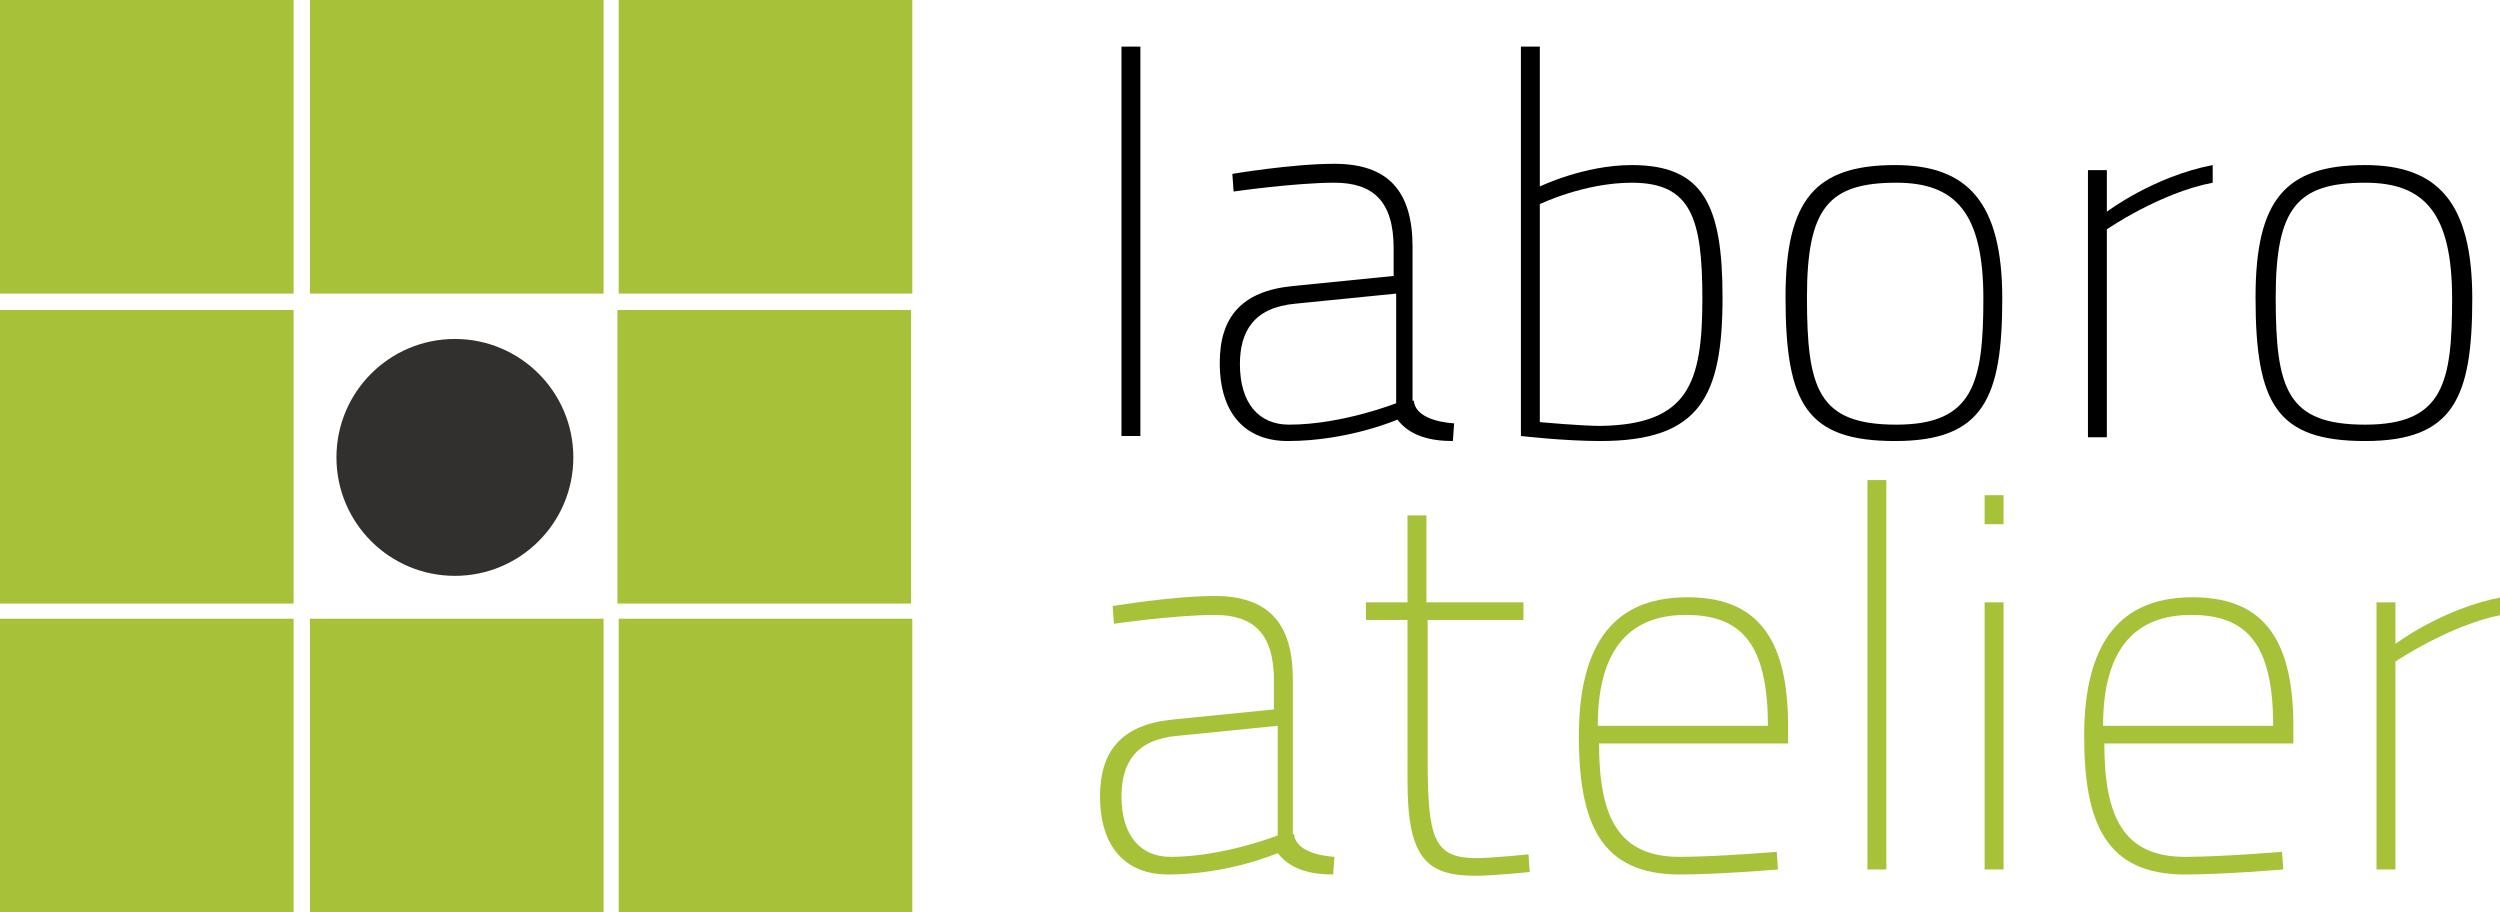
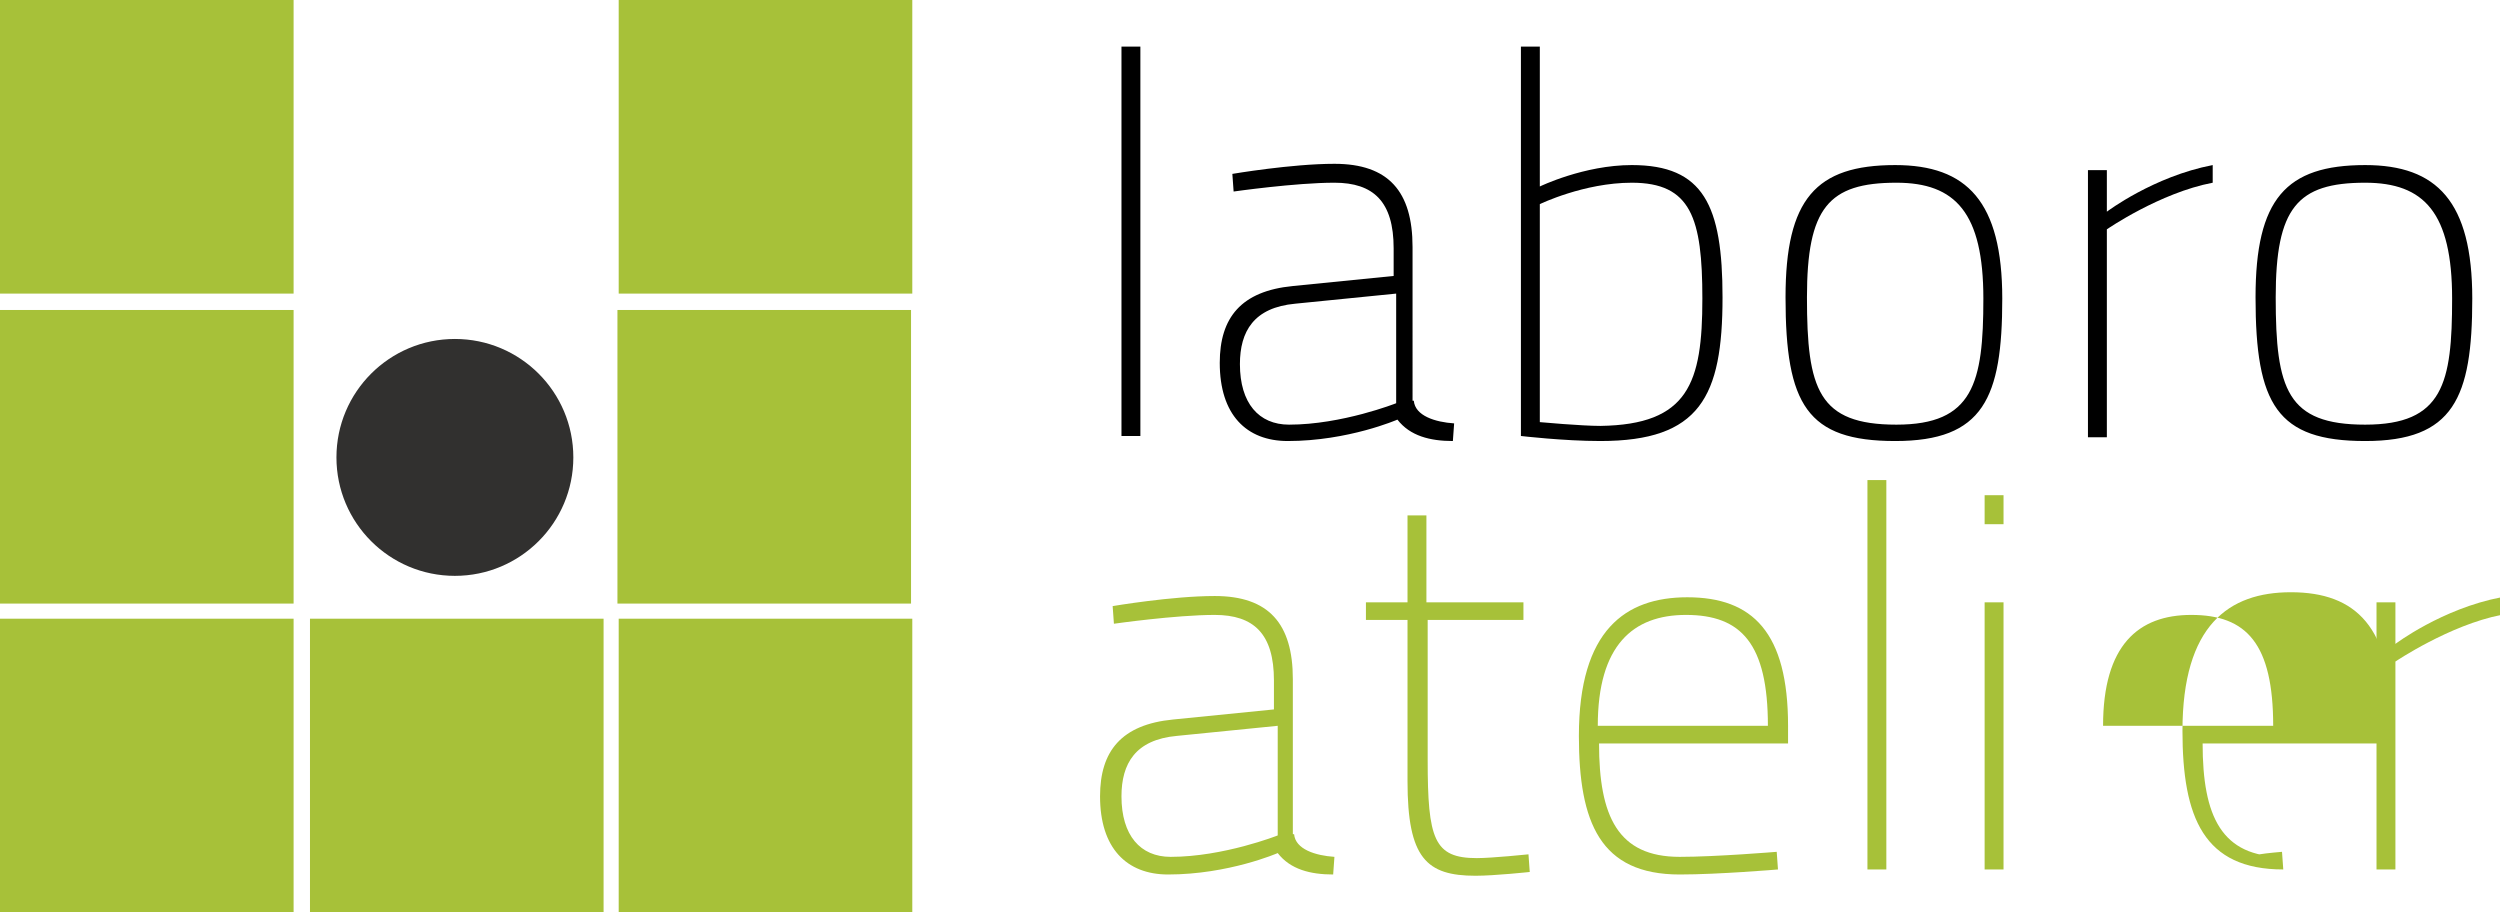
<svg xmlns="http://www.w3.org/2000/svg" version="1.1" id="Layer_1" x="0px" y="0px" viewBox="0 0 198.4 72.4" style="enable-background:new 0 0 198.4 72.4;" xml:space="preserve">
  <style type="text/css">
	.st0{fill:#A7C139;}
	.st1{fill:#31302F;}
</style>
  <g>
    <rect class="st0" width="23.3" height="23.3" />
-     <rect x="24.6" class="st0" width="23.3" height="23.3" />
    <rect x="49.1" class="st0" width="23.3" height="23.3" />
    <rect y="49.1" class="st0" width="23.3" height="23.3" />
    <rect x="24.6" y="49.1" class="st0" width="23.3" height="23.3" />
    <rect x="49.1" y="49.1" class="st0" width="23.3" height="23.3" />
    <rect y="24.6" class="st0" width="23.3" height="23.3" />
    <rect x="49" y="24.6" class="st0" width="23.3" height="23.3" />
    <circle class="st1" cx="36.1" cy="36.3" r="9.4" />
    <g>
      <path d="M89,3.7h1.5v30.9H89V3.7z" />
      <path d="M112.2,31.8c0.1,1.2,1.7,1.7,3.2,1.8l-0.1,1.4c-1.8,0-3.4-0.4-4.4-1.7c0,0-3.9,1.7-8.7,1.7c-3.3,0-5.4-2.1-5.4-6.2    c0-3.6,1.7-5.7,5.8-6.1l8-0.8v-2.2c0-3.7-1.6-5.2-4.7-5.2c-3.1,0-8,0.7-8,0.7l-0.1-1.4c0,0,4.7-0.8,8.1-0.8c4.3,0,6.2,2.2,6.2,6.6    V31.8z M102.8,24.1c-3.3,0.3-4.4,2.2-4.4,4.8c0,3.1,1.5,4.8,3.9,4.8c4.2,0,8.5-1.7,8.5-1.7v-8.7L102.8,24.1z" />
      <path d="M136.7,23.6c0,7.9-1.8,11.4-9.7,11.4c-2.9,0-6.3-0.4-6.3-0.4V3.7h1.5v11.1c0,0,3.5-1.7,7.3-1.7    C135.2,13.1,136.7,16.3,136.7,23.6z M135.1,23.7c0-6.4-0.9-9.2-5.6-9.2c-3.8,0-7.3,1.7-7.3,1.7v17.3c0,0,3.3,0.3,4.8,0.3    C134,33.7,135.1,30.4,135.1,23.7z" />
      <path d="M158.9,23.7c0,7.9-1.5,11.3-8.5,11.3c-7,0-8.7-2.9-8.7-11.4c0-7.8,2.4-10.5,8.7-10.5C156.1,13.1,158.9,16,158.9,23.7z     M157.4,23.7c0-6.8-2.2-9.2-6.9-9.2c-5.4,0-7.1,2-7.1,9.1c0,7.3,0.9,10.1,7.1,10.1C156.6,33.7,157.4,30.4,157.4,23.7z" />
      <path d="M165.7,13.5h1.5v3.3c0,0,3.7-2.8,8.4-3.7v1.4c-4.2,0.8-8.4,3.7-8.4,3.7v16.5h-1.5V13.5z" />
      <path d="M196.2,23.7c0,7.9-1.5,11.3-8.5,11.3c-7,0-8.7-2.9-8.7-11.4c0-7.8,2.4-10.5,8.7-10.5C193.4,13.1,196.2,16,196.2,23.7z     M194.6,23.7c0-6.8-2.2-9.2-6.9-9.2c-5.4,0-7.1,2-7.1,9.1c0,7.3,0.9,10.1,7.1,10.1C193.9,33.7,194.6,30.4,194.6,23.7z" />
    </g>
    <g>
      <path class="st0" d="M102.7,66.2c0.1,1.2,1.7,1.7,3.2,1.8l-0.1,1.4c-1.8,0-3.4-0.4-4.4-1.7c0,0-3.9,1.7-8.7,1.7    c-3.3,0-5.4-2.1-5.4-6.2c0-3.6,1.7-5.7,5.8-6.1l8-0.8V54c0-3.7-1.6-5.2-4.7-5.2c-3.1,0-8,0.7-8,0.7l-0.1-1.4c0,0,4.7-0.8,8.1-0.8    c4.3,0,6.2,2.2,6.2,6.6V66.2z M93.4,58.4c-3.3,0.3-4.4,2.2-4.4,4.8c0,3.1,1.5,4.8,3.9,4.8c4.2,0,8.5-1.7,8.5-1.7v-8.7L93.4,58.4z" />
      <path class="st0" d="M113.3,49.2v11.1c0,6.3,0.5,7.8,3.9,7.8c1.2,0,4.1-0.3,4.1-0.3l0.1,1.4c0,0-2.8,0.3-4.3,0.3    c-3.9,0-5.4-1.4-5.4-7.5V49.2h-3.3v-1.4h3.3v-6.9h1.5v6.9h7.7v1.4H113.3z" />
      <path class="st0" d="M141,67.6l0.1,1.4c0,0-4.7,0.4-7.8,0.4c-6.3,0-8-4.1-8-11c0-8.4,3.7-11,8.6-11c5.2,0,8,2.8,8,10.2V59h-15    c0,5.8,1.5,9,6.4,9C136.2,68,141,67.6,141,67.6z M140.3,57.6c0-6.5-2.1-8.8-6.5-8.8c-4.2,0-7,2.4-7,8.8H140.3z" />
      <path class="st0" d="M148.2,38.1h1.5V69h-1.5V38.1z" />
      <path class="st0" d="M157.5,39.3h1.5v2.3h-1.5V39.3z M157.5,47.8h1.5V69h-1.5V47.8z" />
-       <path class="st0" d="M181.1,67.6l0.1,1.4c0,0-4.7,0.4-7.8,0.4c-6.3,0-8-4.1-8-11c0-8.4,3.7-11,8.6-11c5.2,0,8,2.8,8,10.2V59h-15    c0,5.8,1.5,9,6.4,9C176.3,68,181.1,67.6,181.1,67.6z M180.4,57.6c0-6.5-2.1-8.8-6.5-8.8c-4.2,0-7,2.4-7,8.8H180.4z" />
+       <path class="st0" d="M181.1,67.6l0.1,1.4c-6.3,0-8-4.1-8-11c0-8.4,3.7-11,8.6-11c5.2,0,8,2.8,8,10.2V59h-15    c0,5.8,1.5,9,6.4,9C176.3,68,181.1,67.6,181.1,67.6z M180.4,57.6c0-6.5-2.1-8.8-6.5-8.8c-4.2,0-7,2.4-7,8.8H180.4z" />
      <path class="st0" d="M188.6,47.8h1.5v3.3c0,0,3.7-2.8,8.4-3.7v1.4c-4.1,0.8-8.4,3.7-8.4,3.7V69h-1.5V47.8z" />
    </g>
  </g>
</svg>